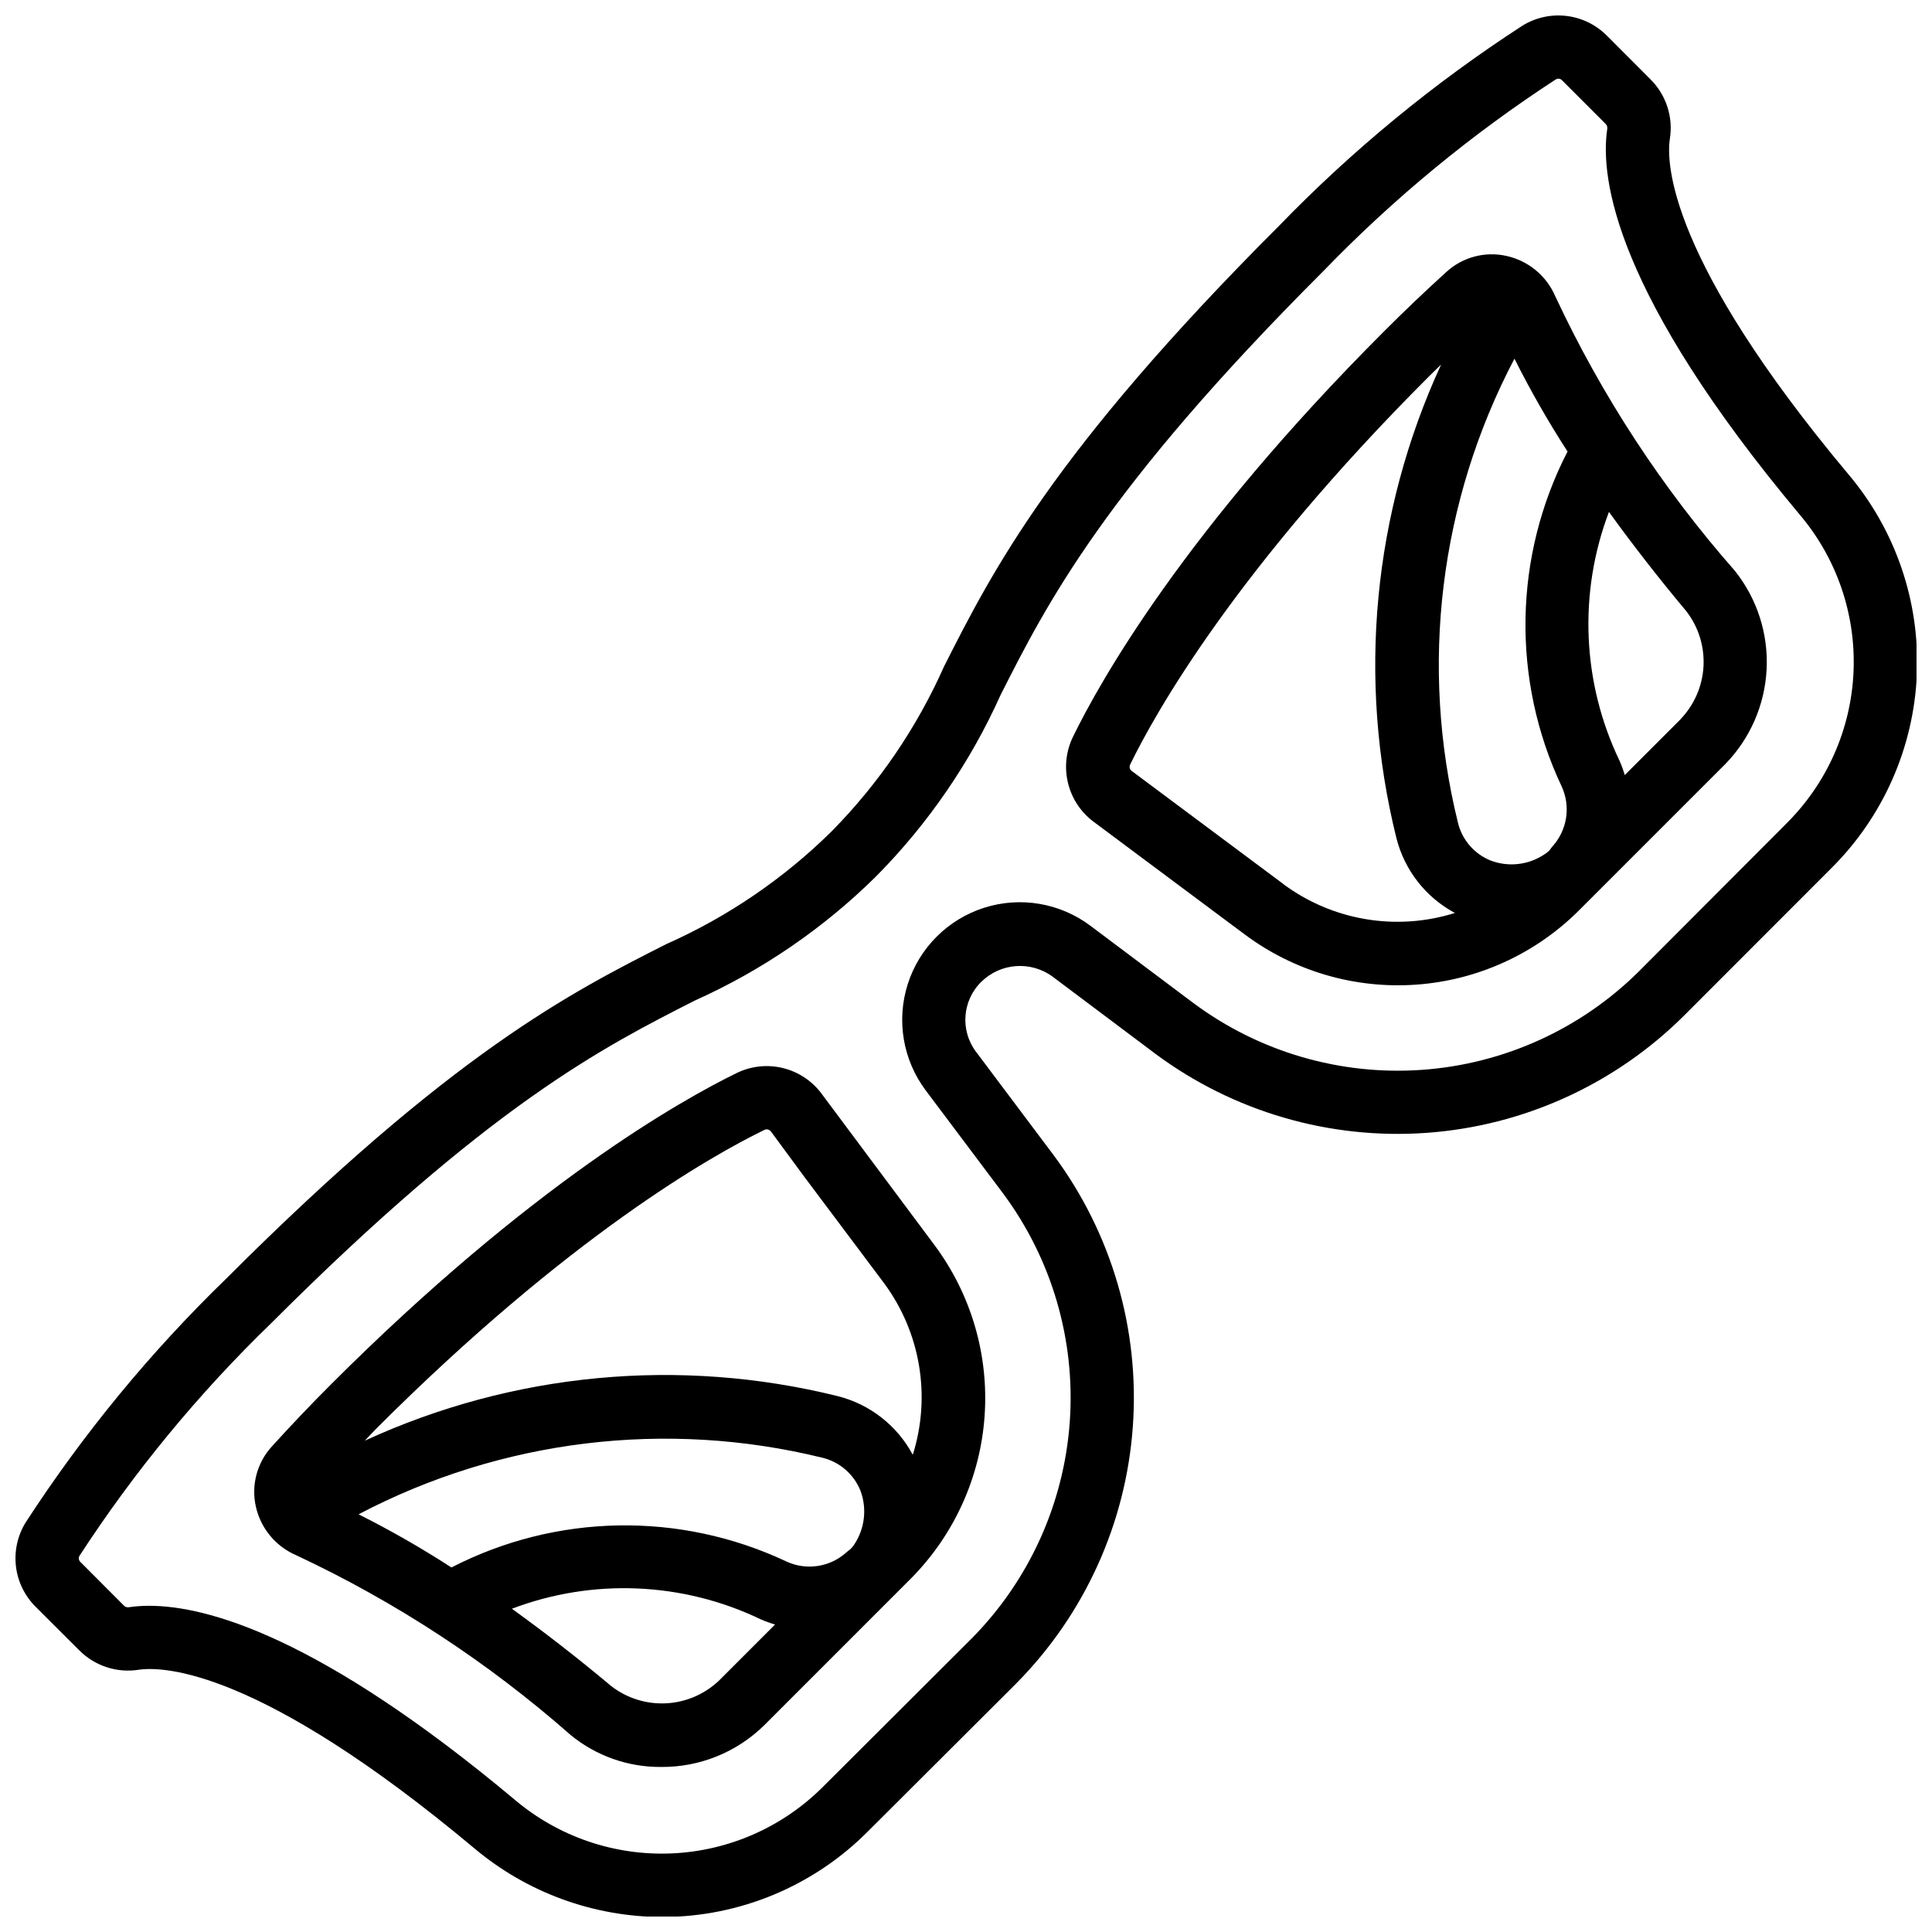
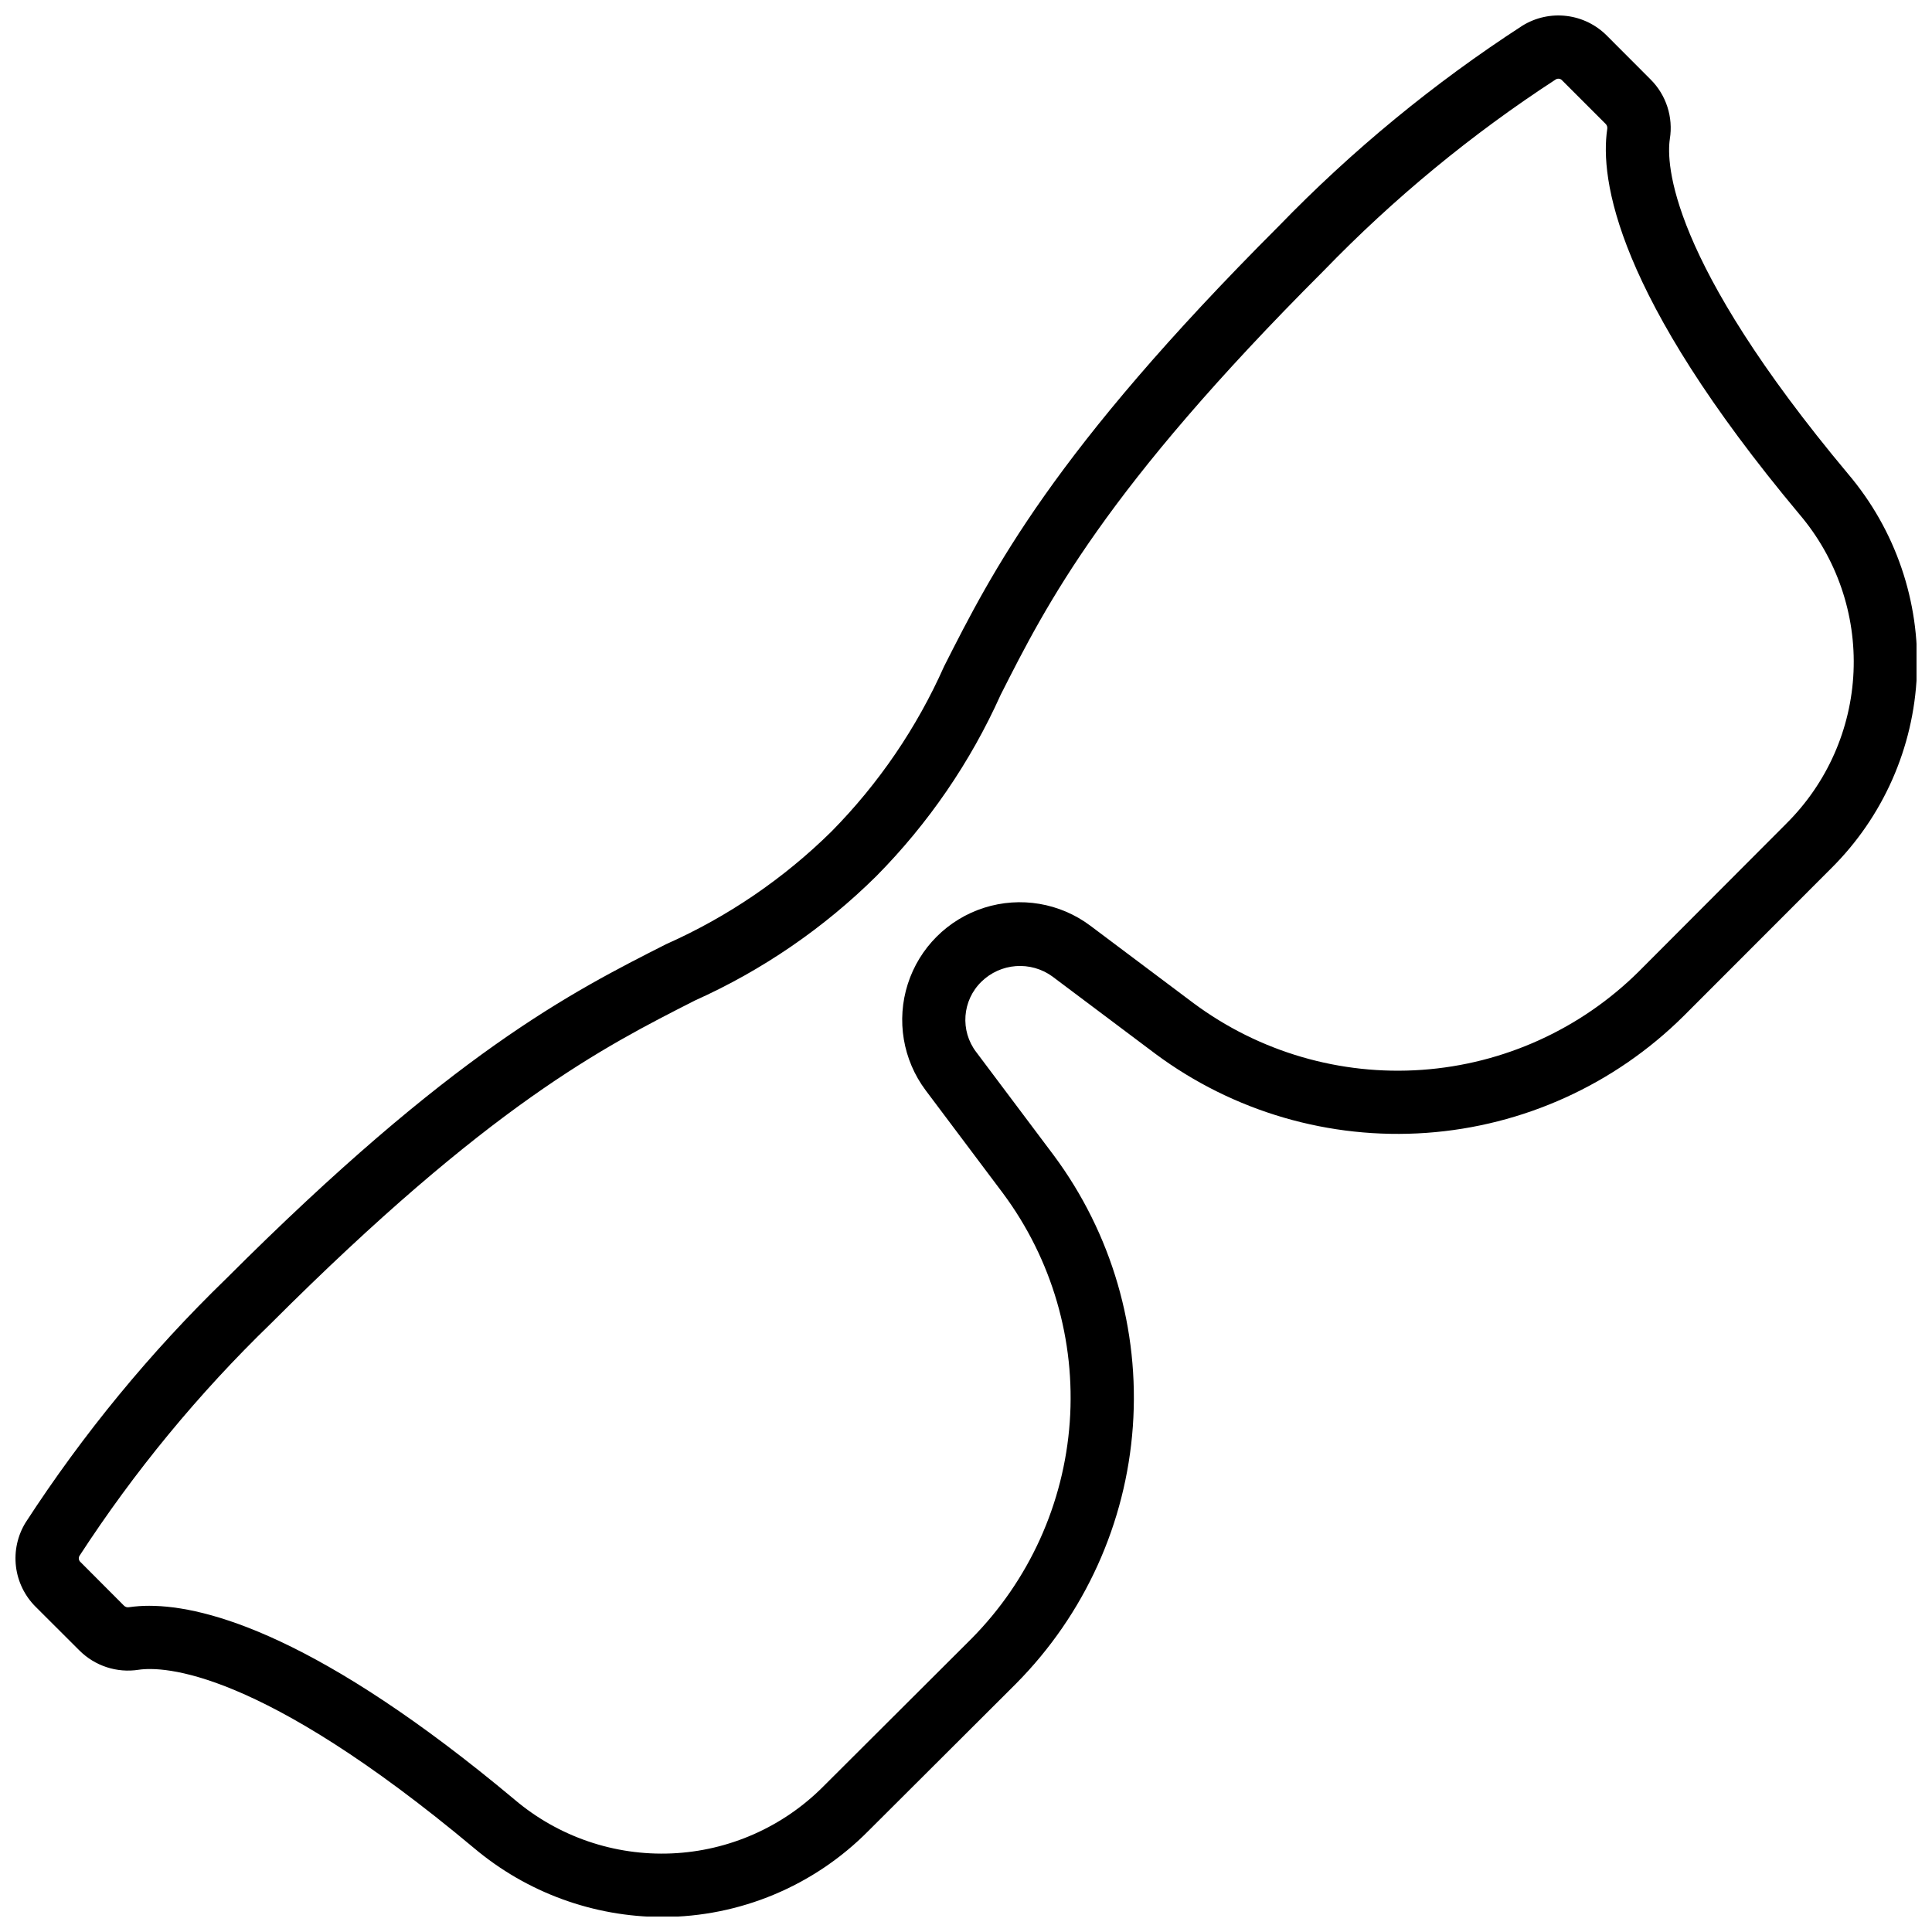
<svg xmlns="http://www.w3.org/2000/svg" width="800px" height="800px" version="1.1" viewBox="144 144 512 512">
  <defs>
    <clipPath id="a">
      <path d="m148.09 148.09h503.81v503.81h-503.81z" />
    </clipPath>
  </defs>
  <g clip-path="url(#a)">
    <path d="m586.52 180.84c0.945-5.785-0.961-11.676-5.121-15.809l-11.535-11.555c-2.883-2.914-6.664-4.766-10.73-5.25-4.066-0.488-8.18 0.418-11.664 2.57-23.453 15.203-45.105 33.012-64.547 53.086-60.004 59.996-75.926 91.441-88.73 116.71-7.227 16.258-17.332 31.078-29.824 43.746-12.676 12.504-27.5 22.613-43.766 29.844-25.273 12.797-56.719 28.719-116.71 88.723-20.07 19.457-37.883 41.121-53.102 64.57-2.144 3.484-3.047 7.594-2.559 11.66 0.492 4.062 2.34 7.84 5.254 10.719l11.535 11.512c4.121 4.133 9.973 6.043 15.738 5.137 6.422-0.941 31.957-0.344 88.879 47.266 13.973 11.766 31.645 18.23 49.91 18.254 20.508-0.012 40.16-8.223 54.582-22.805l39.172-39.07h-0.004c18.129-18.289 29.098-42.469 30.922-68.152 1.824-25.684-5.617-51.172-20.977-71.84l-20.512-27.324h-0.004c-4.348-5.684-3.746-13.727 1.395-18.707 2.461-2.391 5.68-3.84 9.102-4.094 3.418-0.254 6.82 0.703 9.605 2.699l27.332 20.512v0.004c20.668 15.359 46.156 22.801 71.844 20.977 25.684-1.828 49.863-12.805 68.148-30.938l39.086-39.121c13.781-13.652 21.902-32 22.746-51.379 0.844-19.379-5.652-38.359-18.195-53.16-47.59-56.879-48.215-82.414-47.266-88.789zm30.852 181.45-39.055 39.145v0.004c-15.418 15.289-35.801 24.543-57.461 26.082-21.656 1.539-43.145-4.734-60.57-17.684l-27.316-20.496c-8.066-6.055-18.566-7.832-28.176-4.769-9.609 3.062-17.141 10.586-20.219 20.191-3.074 9.605-1.312 20.105 4.731 28.18l20.512 27.316c12.949 17.43 19.219 38.918 17.68 60.574-1.543 21.656-10.793 42.039-26.074 57.461l-39.18 39.078c-10.695 10.789-25.066 17.145-40.242 17.801-15.176 0.656-30.039-4.434-41.629-14.258-51.574-43.145-81.5-51.363-96.832-51.363-1.781-0.004-3.562 0.121-5.332 0.371-0.488 0.098-0.996-0.051-1.352-0.406l-11.504-11.535c-0.496-0.414-0.617-1.125-0.285-1.68 14.531-22.344 31.535-42.984 50.684-61.523 58.105-58.098 88.234-73.355 112.44-85.648 17.859-8.02 34.133-19.18 48.047-32.949 13.762-13.914 24.918-30.184 32.941-48.039 12.258-24.207 27.508-54.328 85.648-112.43 18.527-19.145 39.148-36.141 61.48-50.672 0.551-0.324 1.258-0.215 1.68 0.27l11.539 11.539v-0.004c0.363 0.379 0.512 0.914 0.395 1.426-1.914 13.066 2.156 43.707 50.992 102.08 9.844 11.59 14.945 26.469 14.289 41.66-0.656 15.188-7.027 29.57-17.832 40.27z" />
  </g>
-   <path d="m339.26 428.35c-14.668 7.152-54.52 29.516-107.48 82.457-5.441 5.441-10.73 10.992-15.711 16.5-3.949 4.297-5.543 10.258-4.266 15.953 1.293 5.789 5.297 10.602 10.758 12.922 26.34 12.348 50.797 28.371 72.641 47.594 6.773 5.566 15.289 8.57 24.055 8.488 10.164 0.07 19.945-3.879 27.207-10.992l38.961-38.969c11.434-11.535 18.352-26.789 19.5-42.992 1.148-16.199-3.551-32.277-13.246-45.309l-29.816-39.977c-2.5-3.453-6.133-5.914-10.27-6.953-4.133-1.039-8.5-0.586-12.332 1.277zm31.176 124.88v-0.004c-0.336 0.531-0.738 1.012-1.199 1.438-0.336 0.223-0.652 0.469-0.949 0.738-2.121 1.918-4.758 3.168-7.582 3.594-2.824 0.43-5.715 0.02-8.305-1.184-28.227-13.301-61.031-12.715-88.766 1.586-7.938-5.144-16.156-9.848-24.609-14.09 37.785-19.852 81.531-25.18 122.98-14.98 4.594 1.137 8.352 4.434 10.074 8.844 1.699 4.684 1.09 9.891-1.645 14.055zm-35.855 36.105c-3.797 3.633-8.773 5.785-14.027 6.059-5.25 0.273-10.422-1.348-14.578-4.566-9.02-7.559-17.777-14.324-26.316-20.496 21.426-8.129 45.242-7.121 65.906 2.789 1.246 0.547 2.527 1.012 3.836 1.391zm51.305-59.812c-4.141-7.754-11.367-13.395-19.891-15.535-41.906-10.395-86.098-6.231-125.32 11.809 1.023-1.043 1.957-2.109 2.996-3.148 51.152-51.145 89.008-72.457 102.96-79.242h0.004c0.168-0.082 0.352-0.125 0.535-0.125 0.469 0.012 0.906 0.246 1.176 0.629l9.32 12.652 0.051 0.059 20.531 27.383c9.703 13.082 12.543 30.023 7.641 45.555z" />
-   <path d="m556.18 222.55c-2.328-5.453-7.148-9.445-12.941-10.723-5.691-1.277-11.652 0.312-15.953 4.258-5.559 5.039-11.109 10.328-16.492 15.719-52.949 52.941-75.301 92.793-82.457 107.48-1.859 3.832-2.312 8.195-1.281 12.328 1.031 4.137 3.484 7.773 6.926 10.285l39.977 29.809c13.035 9.691 29.109 14.387 45.312 13.238 16.199-1.145 31.453-8.062 42.988-19.496l38.969-38.969c6.59-6.766 10.48-15.703 10.945-25.133 0.465-9.434-2.531-18.707-8.426-26.086-19.219-21.859-35.238-46.34-47.566-72.711zm3.25 41.078c-14.316 27.738-14.898 60.562-1.57 88.789 1.191 2.594 1.598 5.481 1.168 8.305-0.434 2.82-1.684 5.453-3.594 7.574-0.289 0.336-0.555 0.688-0.801 1.059-0.445 0.438-0.941 0.824-1.477 1.148-4.164 2.731-9.379 3.316-14.047 1.578-4.379-1.738-7.641-5.496-8.742-10.074-10.211-41.438-4.883-85.184 14.98-122.96 4.231 8.445 8.918 16.648 14.047 24.578zm-75.363 114.62-40.094-29.895v0.004c-0.547-0.367-0.762-1.074-0.504-1.68 6.785-13.922 28.086-51.801 79.25-102.95 1.09-1.102 2.125-2.066 3.191-3.113v-0.004c-18.078 39.242-22.262 83.465-11.867 125.4 2.125 8.539 7.766 15.781 15.527 19.934-15.535 4.883-32.469 2.023-45.535-7.691zm105.33-43.664-14.82 14.82h0.004c-0.383-1.297-0.844-2.566-1.387-3.805-9.926-20.668-10.938-44.5-2.805-65.938 6.172 8.539 12.957 17.297 20.504 26.316 3.219 4.156 4.836 9.336 4.555 14.586s-2.441 10.227-6.082 14.02z" />
</svg>